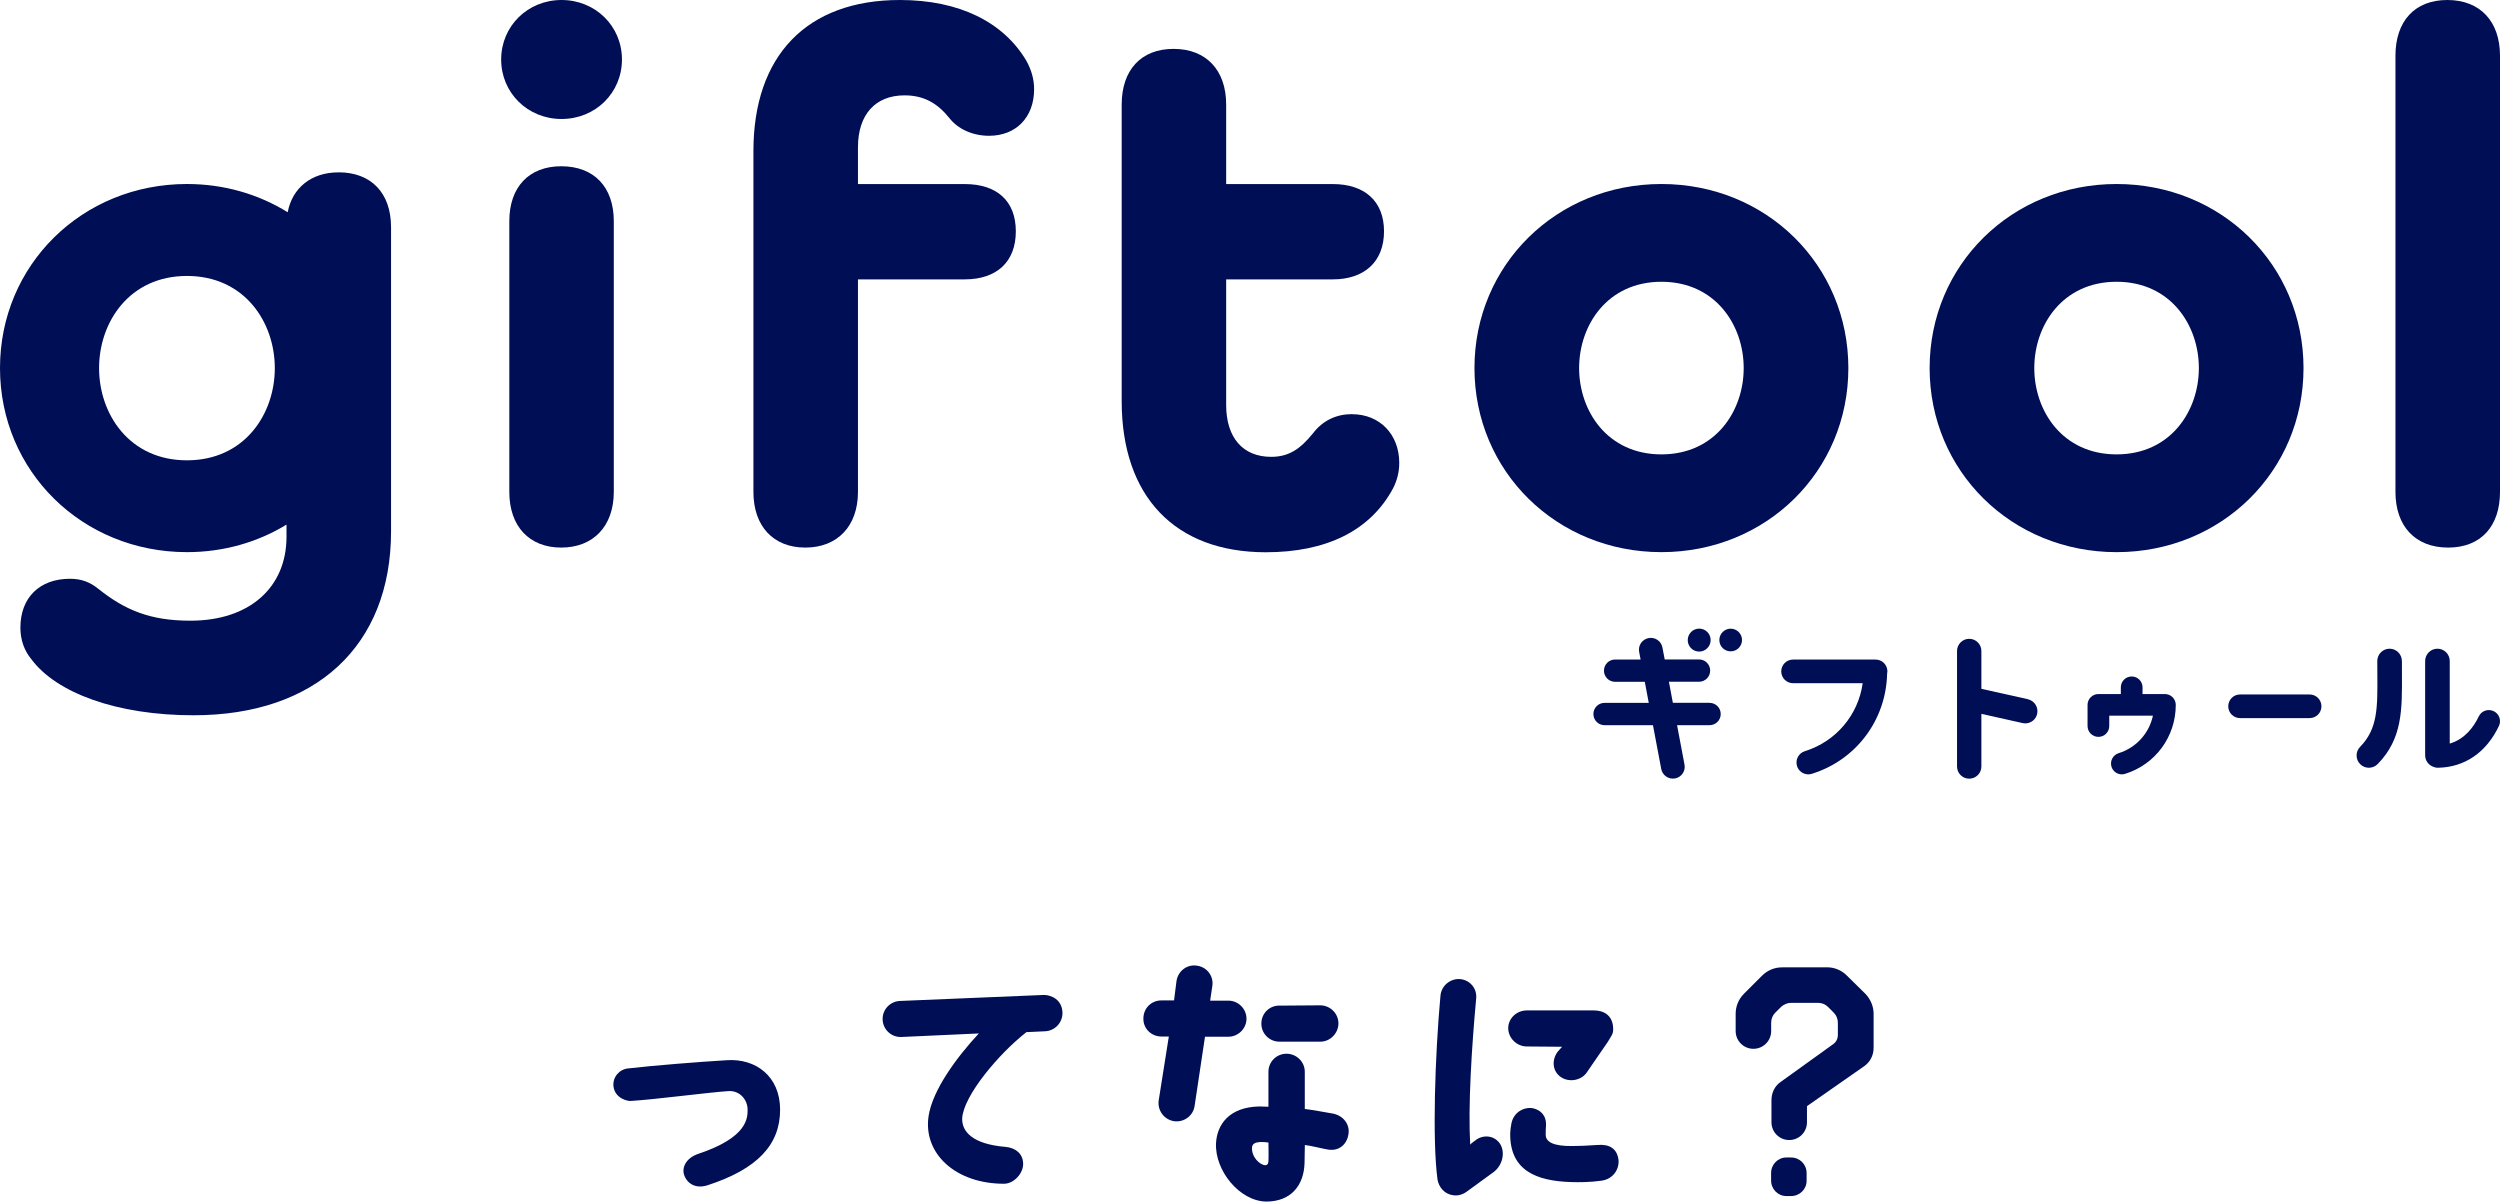
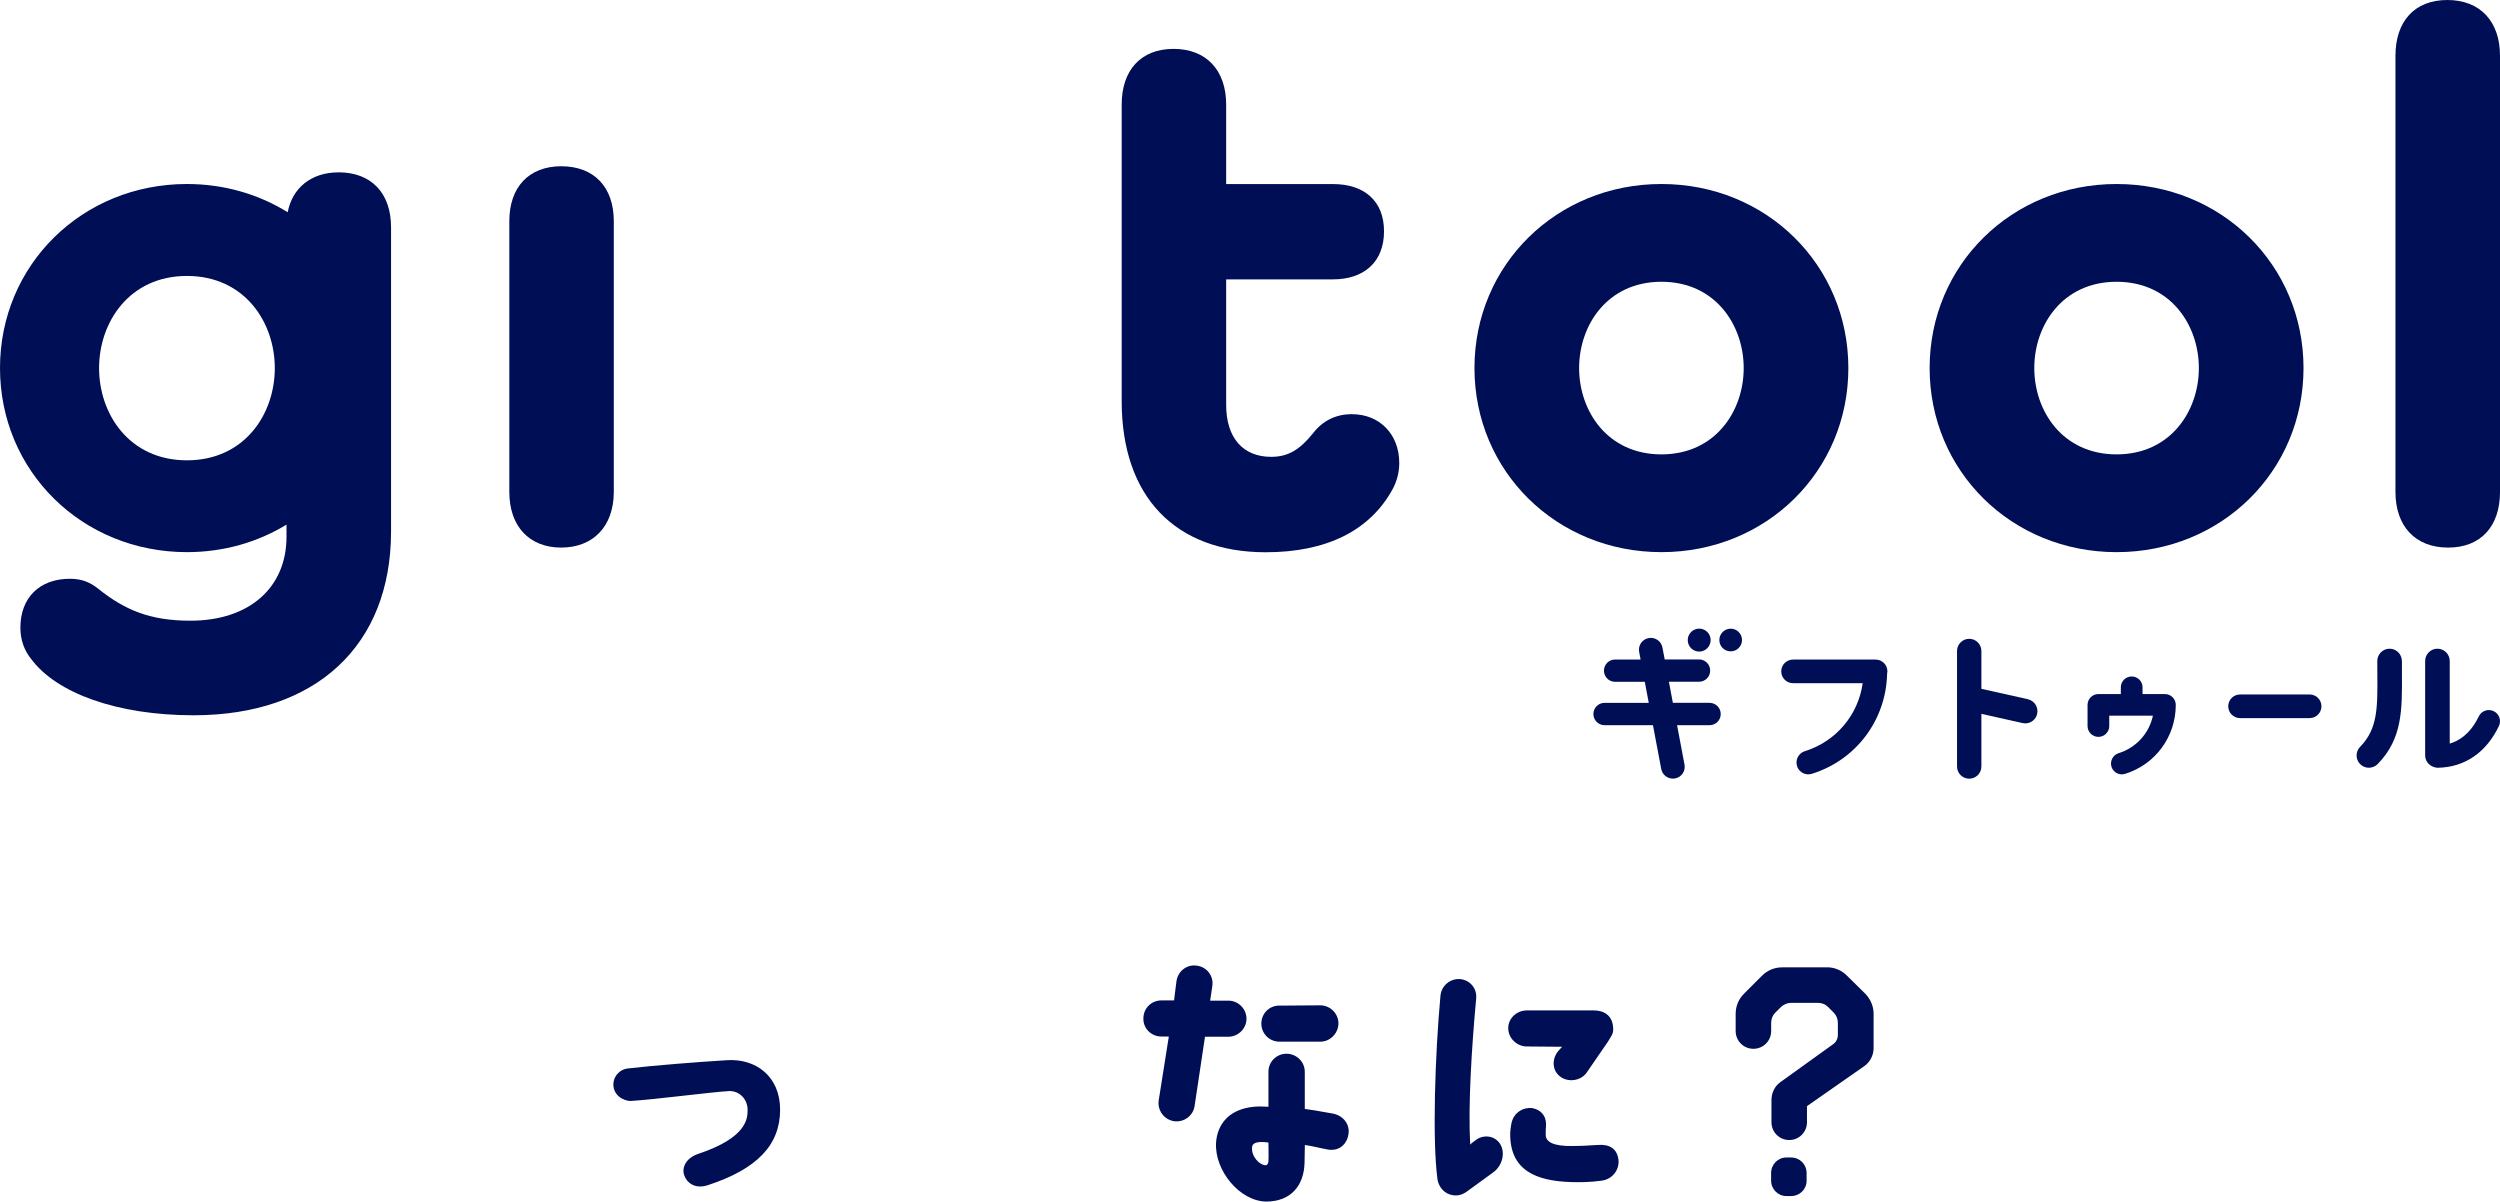
<svg xmlns="http://www.w3.org/2000/svg" id="_レイヤー_2" viewBox="0 0 416.83 200.33">
  <defs>
    <style>.cls-1{fill:#000e56;}</style>
  </defs>
  <g id="design">
    <g id="ttl_about_sp">
      <path class="cls-1" d="m130.07,185.02c0,5.88-3.83,9.89-12.03,12.58-2.19.73-3.6-.41-4.01-1.82-.32-1.18.36-2.73,2.46-3.42,8.16-2.73,8.16-5.97,8.16-7.34,0-1.64-1.28-3.19-3.14-3.1-3.1.18-12.35,1.41-16.27,1.64-.55.09-2.73-.41-2.96-2.46-.14-1.5.96-2.82,2.46-2.96,4.33-.5,11.8-1.09,16.45-1.37,4.83-.32,8.88,2.69,8.88,8.25Z" />
-       <path class="cls-1" d="m147.16,169.99c-.05-1.69,1.28-3.05,2.92-3.1l23.97-1c1.23,0,3.01.77,3.1,2.92.05,1.69-1.28,3.1-2.96,3.14l-3.05.14c-4.56,3.55-10.48,10.57-10.71,14.35-.09,2.23,1.73,4.33,7.2,4.78,1.64.14,2.92,1.09,2.96,2.78.05,1.64-1.55,3.37-3.19,3.37-8.11,0-13.49-5.06-12.58-11.25.64-4.33,4.65-9.8,8.38-13.81l-12.94.59c-1.69.05-3.05-1.28-3.1-2.92Z" />
      <path class="cls-1" d="m195.74,186.94c-1.64-.27-2.78-1.78-2.55-3.46l1.69-10.66h-1.23c-1.69,0-3.05-1.32-3.01-3.01,0-1.69,1.32-3.01,3.01-3.01h2.1l.41-3.24c.27-1.69,1.78-2.82,3.42-2.55,1.69.23,2.82,1.78,2.55,3.42l-.36,2.41h3.05c1.64,0,3.01,1.37,3.01,3.01s-1.37,3.01-3.05,3.01h-3.87l-1.73,11.53c-.23,1.64-1.78,2.78-3.42,2.55Zm29.11,2.1c-.23,1.64-1.46,2.92-3.37,2.64-.91-.14-3.01-.68-3.92-.77,0,.73-.05,2.96-.05,2.96-.09,3.83-2.32,6.47-6.38,6.47-4.42-.05-8.61-5.15-8.38-9.75.18-3.1,2.19-6.01,7.24-6.11.46,0,1,.05,1.5.05v-5.83c0-1.69,1.37-3.01,3.01-3.01s3.05,1.32,3.05,3.01v6.2c1.14.14,3.19.5,4.69.77,1.82.36,2.83,1.87,2.6,3.37Zm-13.35,1.46c-.55-.09-.91-.09-1.37-.09-.73.05-1.28.23-1.37.82-.18,1.64,1.32,3.05,2.23,3.05.23,0,.5-.18.5-.77.05-.77,0-2.1,0-3.01Zm1.82-22.83l6.79-.05c1.69,0,3.05,1.37,3.05,3.01s-1.37,3.05-3.01,3.05h-6.83c-1.64,0-3.01-1.32-3.01-3.01s1.32-3.01,3.01-3.01Z" />
      <path class="cls-1" d="m239.67,196.59c-.87-6.42-.41-20.69.5-30.57.14-1.64,1.59-2.87,3.23-2.78,1.69.14,2.87,1.55,2.73,3.19-.77,8.29-1.37,18.13-1,24.42.27-.32.5-.41.82-.68,1.14-.96,3.05-1,4.1.46.96,1.37.55,3.6-1,4.78l-4.51,3.28c-.68.5-1.5.73-2.28.59-1.37-.18-2.37-1.28-2.6-2.69Zm29.3-24.97c0,.82-.32,1.09-.87,2.05l-3.6,5.24c-1,1.32-3.05,1.59-4.37.59s-1.41-2.82-.41-4.15l.73-.82-5.88-.05c-1.69,0-3.1-1.41-3.1-3.05s1.41-2.96,3.1-2.96h11.21c1.5,0,3.19.73,3.19,3.14Zm.87,21.64c.23,1.59-.82,3.33-2.82,3.6-1.96.27-3.69.27-5.06.23-5.79-.18-10.25-1.91-10.16-8.16,0-.41.09-.96.18-1.5.36-2.14,2.32-2.92,3.65-2.64,1.18.27,2.23,1.14,2.14,2.92-.05.5-.05.82-.05,1.5,0,1.18,1.28,1.91,4.42,1.87,1,0,2.46-.05,4.28-.18,1.87-.14,3.14.55,3.42,2.37Z" />
      <path class="cls-1" d="m304.64,161.28c1.23,0,2.42.5,3.28,1.37l3.1,3.05c.87.91,1.37,2.1,1.37,3.33v5.7c0,1.23-.59,2.37-1.59,3.05l-9.52,6.65v2.69c0,1.64-1.32,2.96-2.96,2.96s-2.96-1.32-2.96-2.96v-3.69c0-1.23.55-2.37,1.55-3.05l8.75-6.29c.5-.36.77-.91.77-1.55v-2c0-.64-.23-1.23-.68-1.69-.32-.32-.64-.64-.96-.96-.41-.41-1-.68-1.64-.68h-4.56c-.59,0-1.18.27-1.64.68-.32.32-.64.64-.96.96-.46.46-.68,1.05-.68,1.69v1.37c0,1.64-1.32,2.96-2.96,2.96s-2.96-1.32-2.96-2.96v-2.87c0-1.23.46-2.41,1.37-3.33l3.05-3.05c.87-.87,2.05-1.37,3.33-1.37h7.52Zm-9.34,34.31c0-1.46,1.14-2.6,2.55-2.6h.77c1.46,0,2.6,1.14,2.6,2.6v1.28c0,1.41-1.14,2.55-2.6,2.55h-.77c-1.41,0-2.55-1.14-2.55-2.6v-1.23Z" />
      <path class="cls-1" d="m56.42,28.74c-4.57,0-7.7,2.65-8.45,6.65-4.82-2.99-10.57-4.71-16.8-4.71C13.69,30.68,0,44.17,0,61.37s13.69,30.69,31.17,30.69c6.15,0,11.82-1.67,16.6-4.59v2.03c0,8.39-6.1,13.99-16.02,13.99-6.74,0-10.94-1.78-15.39-5.34-1.27-1.02-2.67-1.65-4.7-1.65-5.09,0-8.26,3.18-8.26,8.14,0,2.03.64,3.82,1.78,5.21,4.2,5.72,14.37,9.41,27.09,9.41,20.35,0,32.93-11.57,32.93-30.65v-50.72c0-5.72-3.31-9.16-8.77-9.16Zm-25.25,48.01c-9.62,0-14.65-7.73-14.65-15.37s5.03-15.37,14.65-15.37,14.65,7.73,14.65,15.37-5.03,15.37-14.65,15.37Z" />
      <path class="cls-1" d="m93.57,27.72c-5.34,0-8.65,3.43-8.65,9.16v45.14c0,5.72,3.31,9.28,8.65,9.28s8.77-3.56,8.77-9.28v-45.14c0-5.72-3.31-9.16-8.77-9.16Z" />
-       <path class="cls-1" d="m93.63,0c-5.65,0-10.07,4.36-10.07,9.92s4.42,9.92,10.07,9.92,10.07-4.36,10.07-9.92S99.28,0,93.63,0Z" />
      <path class="cls-1" d="m225.41,69.05c-2.54,0-4.83,1.02-6.48,3.18-2.16,2.67-4.07,3.94-6.99,3.94-4.7,0-7.5-3.18-7.5-8.65v-20.94h17.8c5.21,0,8.52-2.92,8.52-8.01s-3.31-7.88-8.52-7.88h-17.8v-13.26c0-5.72-3.31-9.28-8.77-9.28s-8.65,3.56-8.65,9.28v49.47c0,15.89,8.9,25.18,24.03,25.18,10.05,0,17.42-3.56,21.23-10.68.64-1.27,1.02-2.67,1.02-4.2,0-4.83-3.31-8.14-7.88-8.14Z" />
      <path class="cls-1" d="m416.83,82.02V9.29c0-5.72-3.31-9.29-8.78-9.29s-8.65,3.56-8.65,9.29v72.73c0,5.72,3.31,9.28,8.78,9.28s8.65-3.56,8.65-9.28Z" />
-       <path class="cls-1" d="m150.04,0C134.52,0,125.62,9.28,125.62,25.18v56.84c0,5.72,3.31,9.28,8.65,9.28s8.78-3.56,8.78-9.28v-35.44h17.8c5.34,0,8.52-2.92,8.52-8.01s-3.18-7.88-8.52-7.88h-17.8v-6.14c0-5.47,2.92-8.65,7.76-8.65,3.18,0,5.47,1.27,7.5,3.81,1.4,1.78,3.81,2.93,6.61,2.93,4.45,0,7.5-3.05,7.5-7.76,0-1.78-.51-3.31-1.27-4.71C167.33,3.69,159.96,0,150.04,0Z" />
      <path class="cls-1" d="m308.18,61.37c0-17.21-13.69-30.69-31.17-30.69s-31.17,13.48-31.17,30.69,13.69,30.69,31.17,30.69,31.17-13.48,31.17-30.69Zm-44.89,0c0-7.15,4.71-14.39,13.72-14.39s13.72,7.24,13.72,14.39-4.71,14.39-13.72,14.39-13.72-7.24-13.72-14.39Z" />
      <path class="cls-1" d="m352.9,92.06c17.48,0,31.17-13.48,31.17-30.69s-13.69-30.69-31.17-30.69-31.17,13.48-31.17,30.69,13.69,30.69,31.17,30.69Zm0-45.08c9.01,0,13.72,7.24,13.72,14.39s-4.71,14.39-13.72,14.39-13.72-7.24-13.72-14.39,4.71-14.39,13.72-14.39Z" />
      <path class="cls-1" d="m385.09,115.79h-11.6c-1.09,0-1.97.88-1.97,1.97s.88,1.97,1.97,1.97h11.6c1.09,0,1.97-.88,1.97-1.97s-.88-1.97-1.97-1.97Z" />
      <path class="cls-1" d="m338.12,116.58l-7.76-1.73v-6.31c0-1.12-.91-2.03-2.03-2.03s-2.03.91-2.03,2.03v19.26c0,1.12.91,2.03,2.03,2.03s2.03-.91,2.03-2.03v-8.78l6.88,1.54c.15.03.3.05.44.05.93,0,1.77-.64,1.98-1.59.24-1.09-.44-2.18-1.54-2.43Z" />
      <path class="cls-1" d="m285.04,117.18h-6.12l-.66-3.51h5.02c1.03,0,1.86-.83,1.86-1.86s-.83-1.86-1.86-1.86h-5.72l-.38-1.99c-.2-1.07-1.23-1.78-2.31-1.57-1.07.2-1.78,1.23-1.57,2.31l.24,1.26h-4.25c-1.03,0-1.86.83-1.86,1.86s.83,1.86,1.86,1.86h4.95l.66,3.51h-7.37c-1.03,0-1.86.83-1.86,1.86s.83,1.86,1.86,1.86h8.07l1.38,7.3c.18.95,1.01,1.61,1.94,1.61.12,0,.24-.01.37-.03,1.07-.2,1.78-1.23,1.57-2.31l-1.24-6.57h5.42c1.03,0,1.86-.83,1.86-1.86s-.83-1.86-1.86-1.86Z" />
      <path class="cls-1" d="m281.4,106.71v.02c0,1.06.86,1.91,1.91,1.91s1.91-.86,1.91-1.92-.86-1.91-1.91-1.91-1.91.86-1.91,1.91Z" />
      <path class="cls-1" d="m288.56,104.82c-1.04,0-1.89.85-1.89,1.89h0c0,1.06.84,1.89,1.89,1.89s1.89-.85,1.89-1.89-.85-1.89-1.89-1.89Z" />
      <path class="cls-1" d="m312.72,109.97h-13.76c-1.09,0-1.97.88-1.97,1.97s.88,1.97,1.97,1.97h11.61c-.74,5.29-4.43,9.71-9.65,11.34-1.04.32-1.62,1.43-1.3,2.47.26.85,1.04,1.39,1.88,1.39.19,0,.39-.03.59-.09,7.38-2.3,12.37-8.96,12.55-16.66.03-.14.05-.28.05-.42,0-1.09-.88-1.97-1.97-1.97Z" />
      <path class="cls-1" d="m400.47,110.21c0-1.13-.92-2.05-2.05-2.05s-2.05.92-2.05,2.05c0,.74,0,1.44.01,2.13.04,5.72.07,9.17-2.88,12.19-.79.81-.77,2.11.04,2.9.4.39.91.58,1.43.58s1.07-.21,1.47-.62c4.12-4.23,4.08-9.02,4.04-15.08,0-.67,0-1.37,0-2.1Z" />
      <path class="cls-1" d="m360.97,115.72h-3.74v-1.12c0-1-.81-1.81-1.81-1.81s-1.81.81-1.81,1.81v1.12h-3.74c-1,0-1.81.81-1.81,1.81v3.52c0,1,.81,1.81,1.81,1.81s1.81-.81,1.81-1.81v-1.72h7.28c-.63,2.93-2.77,5.33-5.72,6.25-.95.3-1.48,1.31-1.19,2.26.24.77.95,1.27,1.72,1.27.18,0,.36-.03.54-.08,5.06-1.57,8.46-6.2,8.46-11.5h0c0-1-.81-1.81-1.81-1.81Z" />
      <path class="cls-1" d="m415.77,118.57c-.93-.44-2.04-.05-2.48.88-.83,1.75-2.31,3.78-4.84,4.53v-13.77c0-1.13-.92-2.05-2.05-2.05s-2.05.92-2.05,2.05v15.72c0,.9.58,1.65,1.38,1.93.22.1.47.15.73.15.01,0,.02,0,.03,0,4.46-.08,8.06-2.55,10.16-6.96.44-.93.05-2.04-.88-2.48Z" />
    </g>
  </g>
</svg>